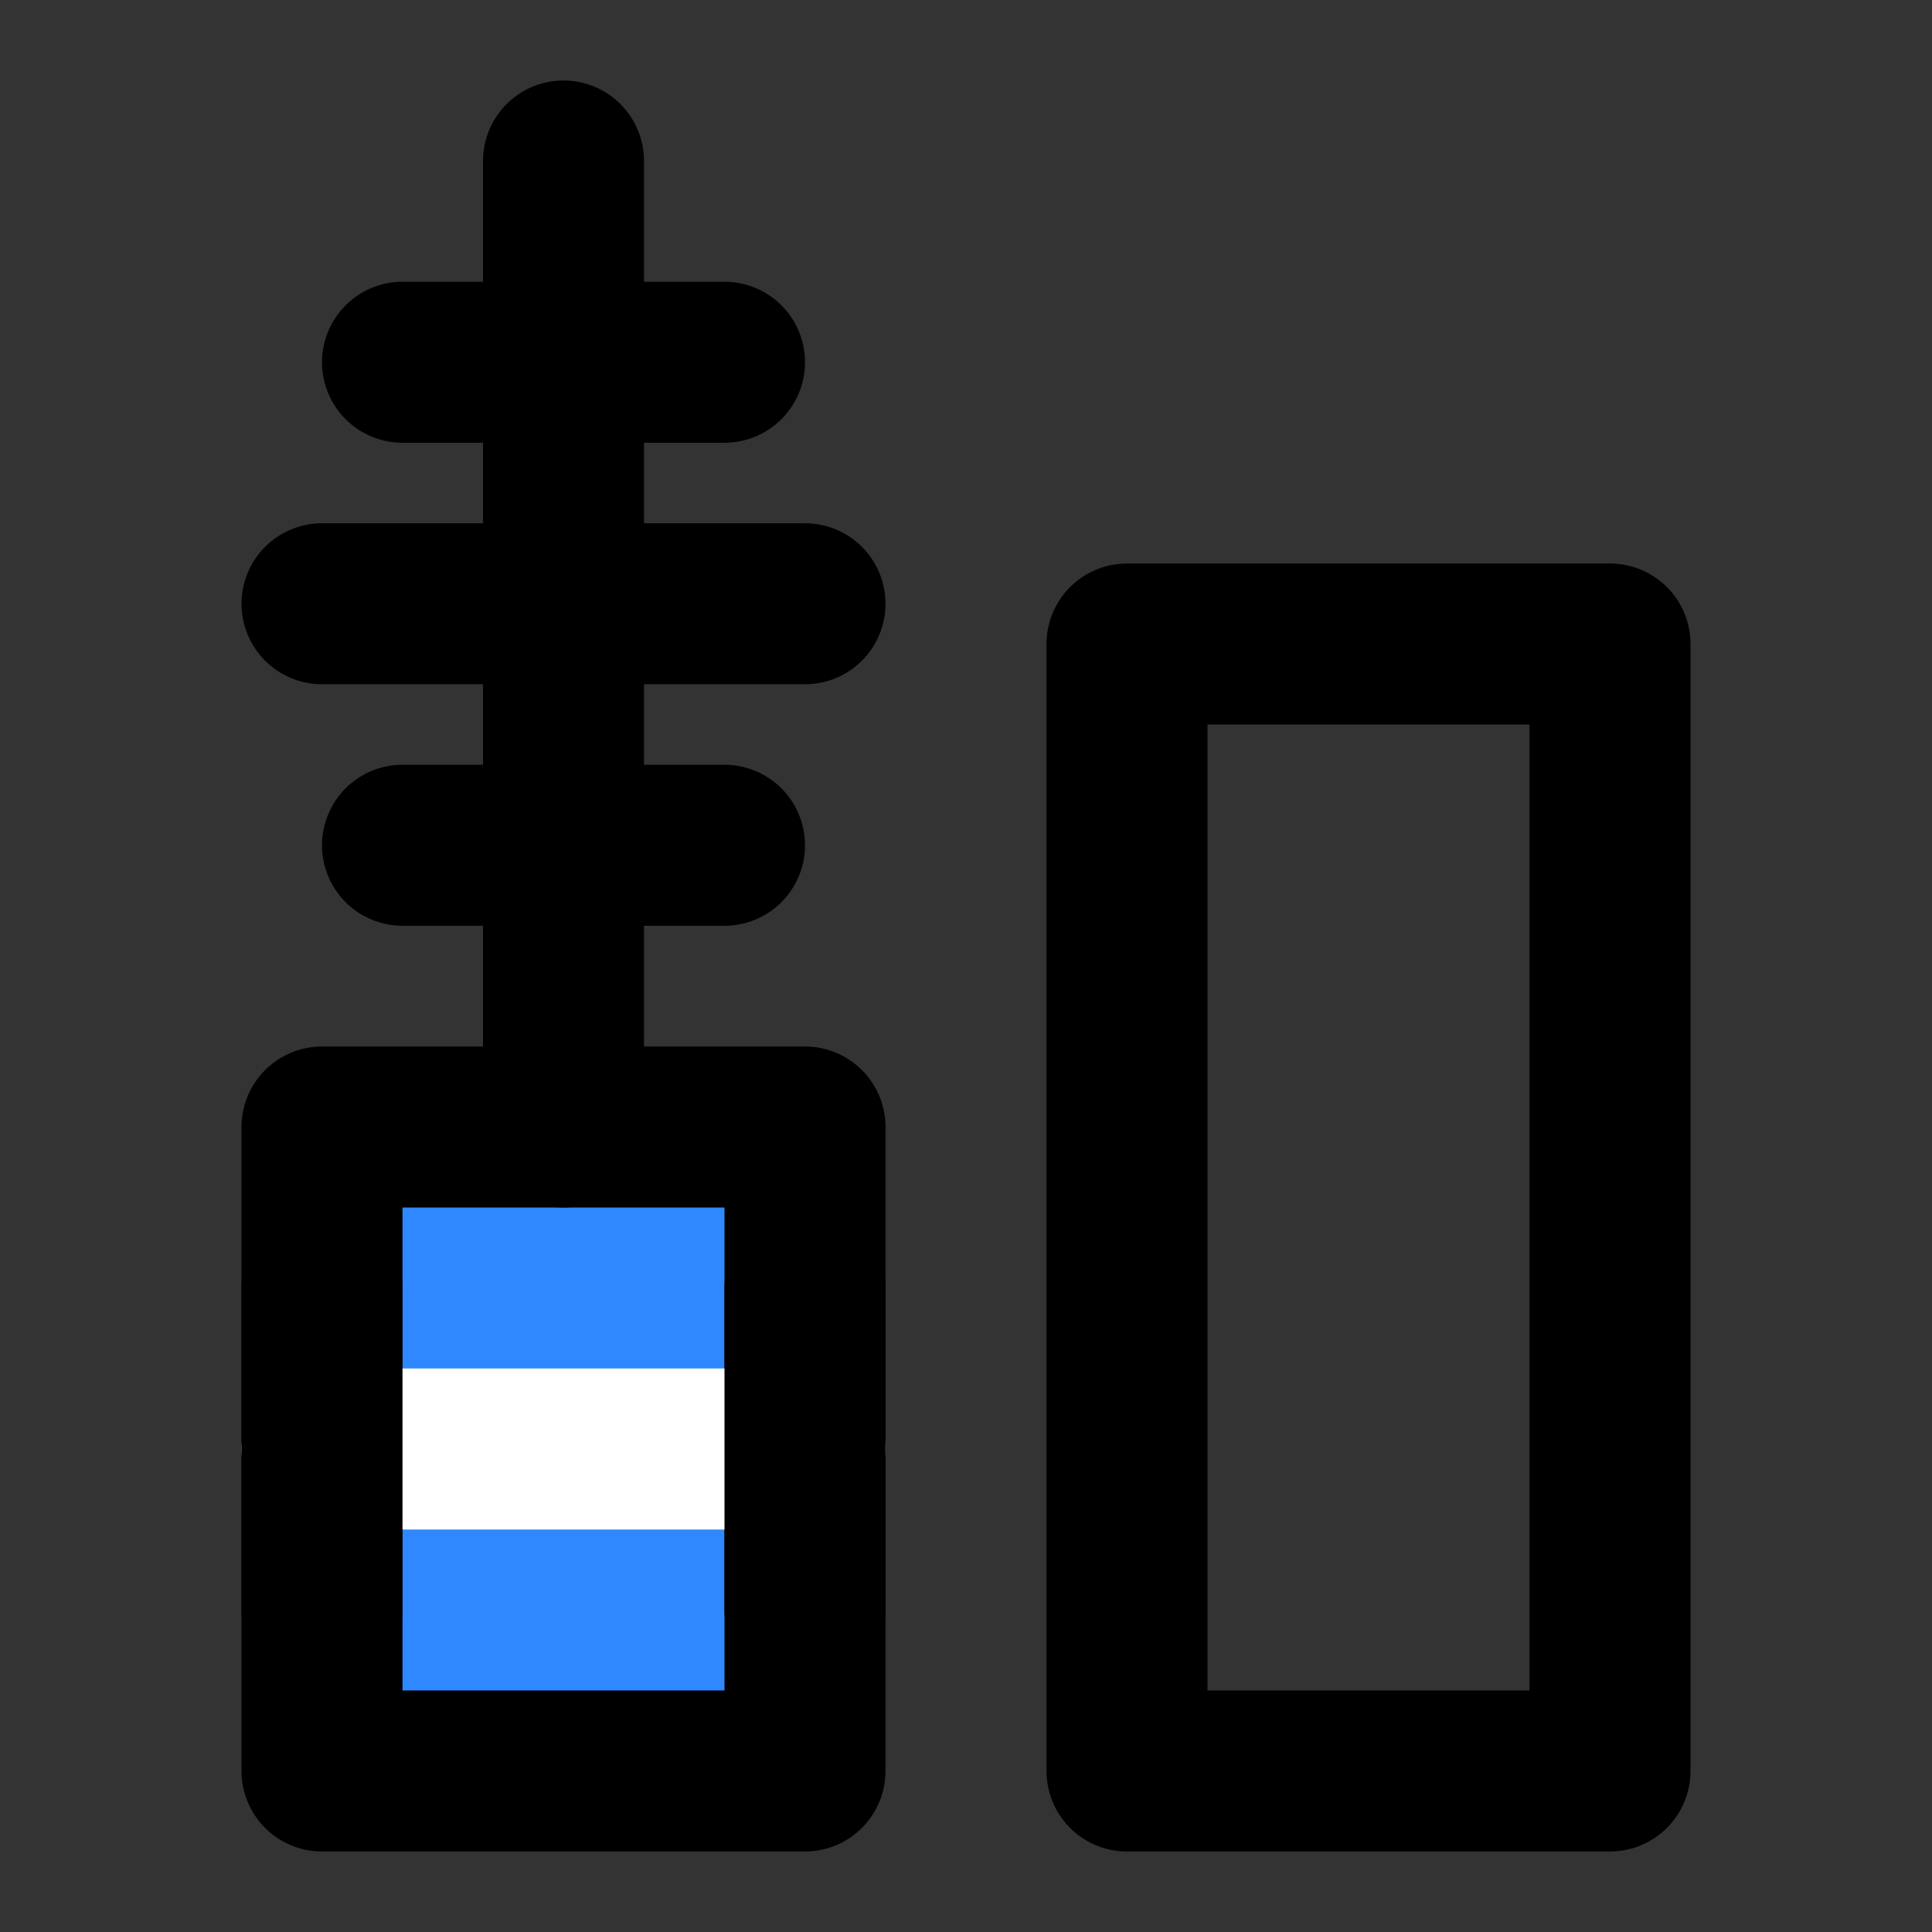
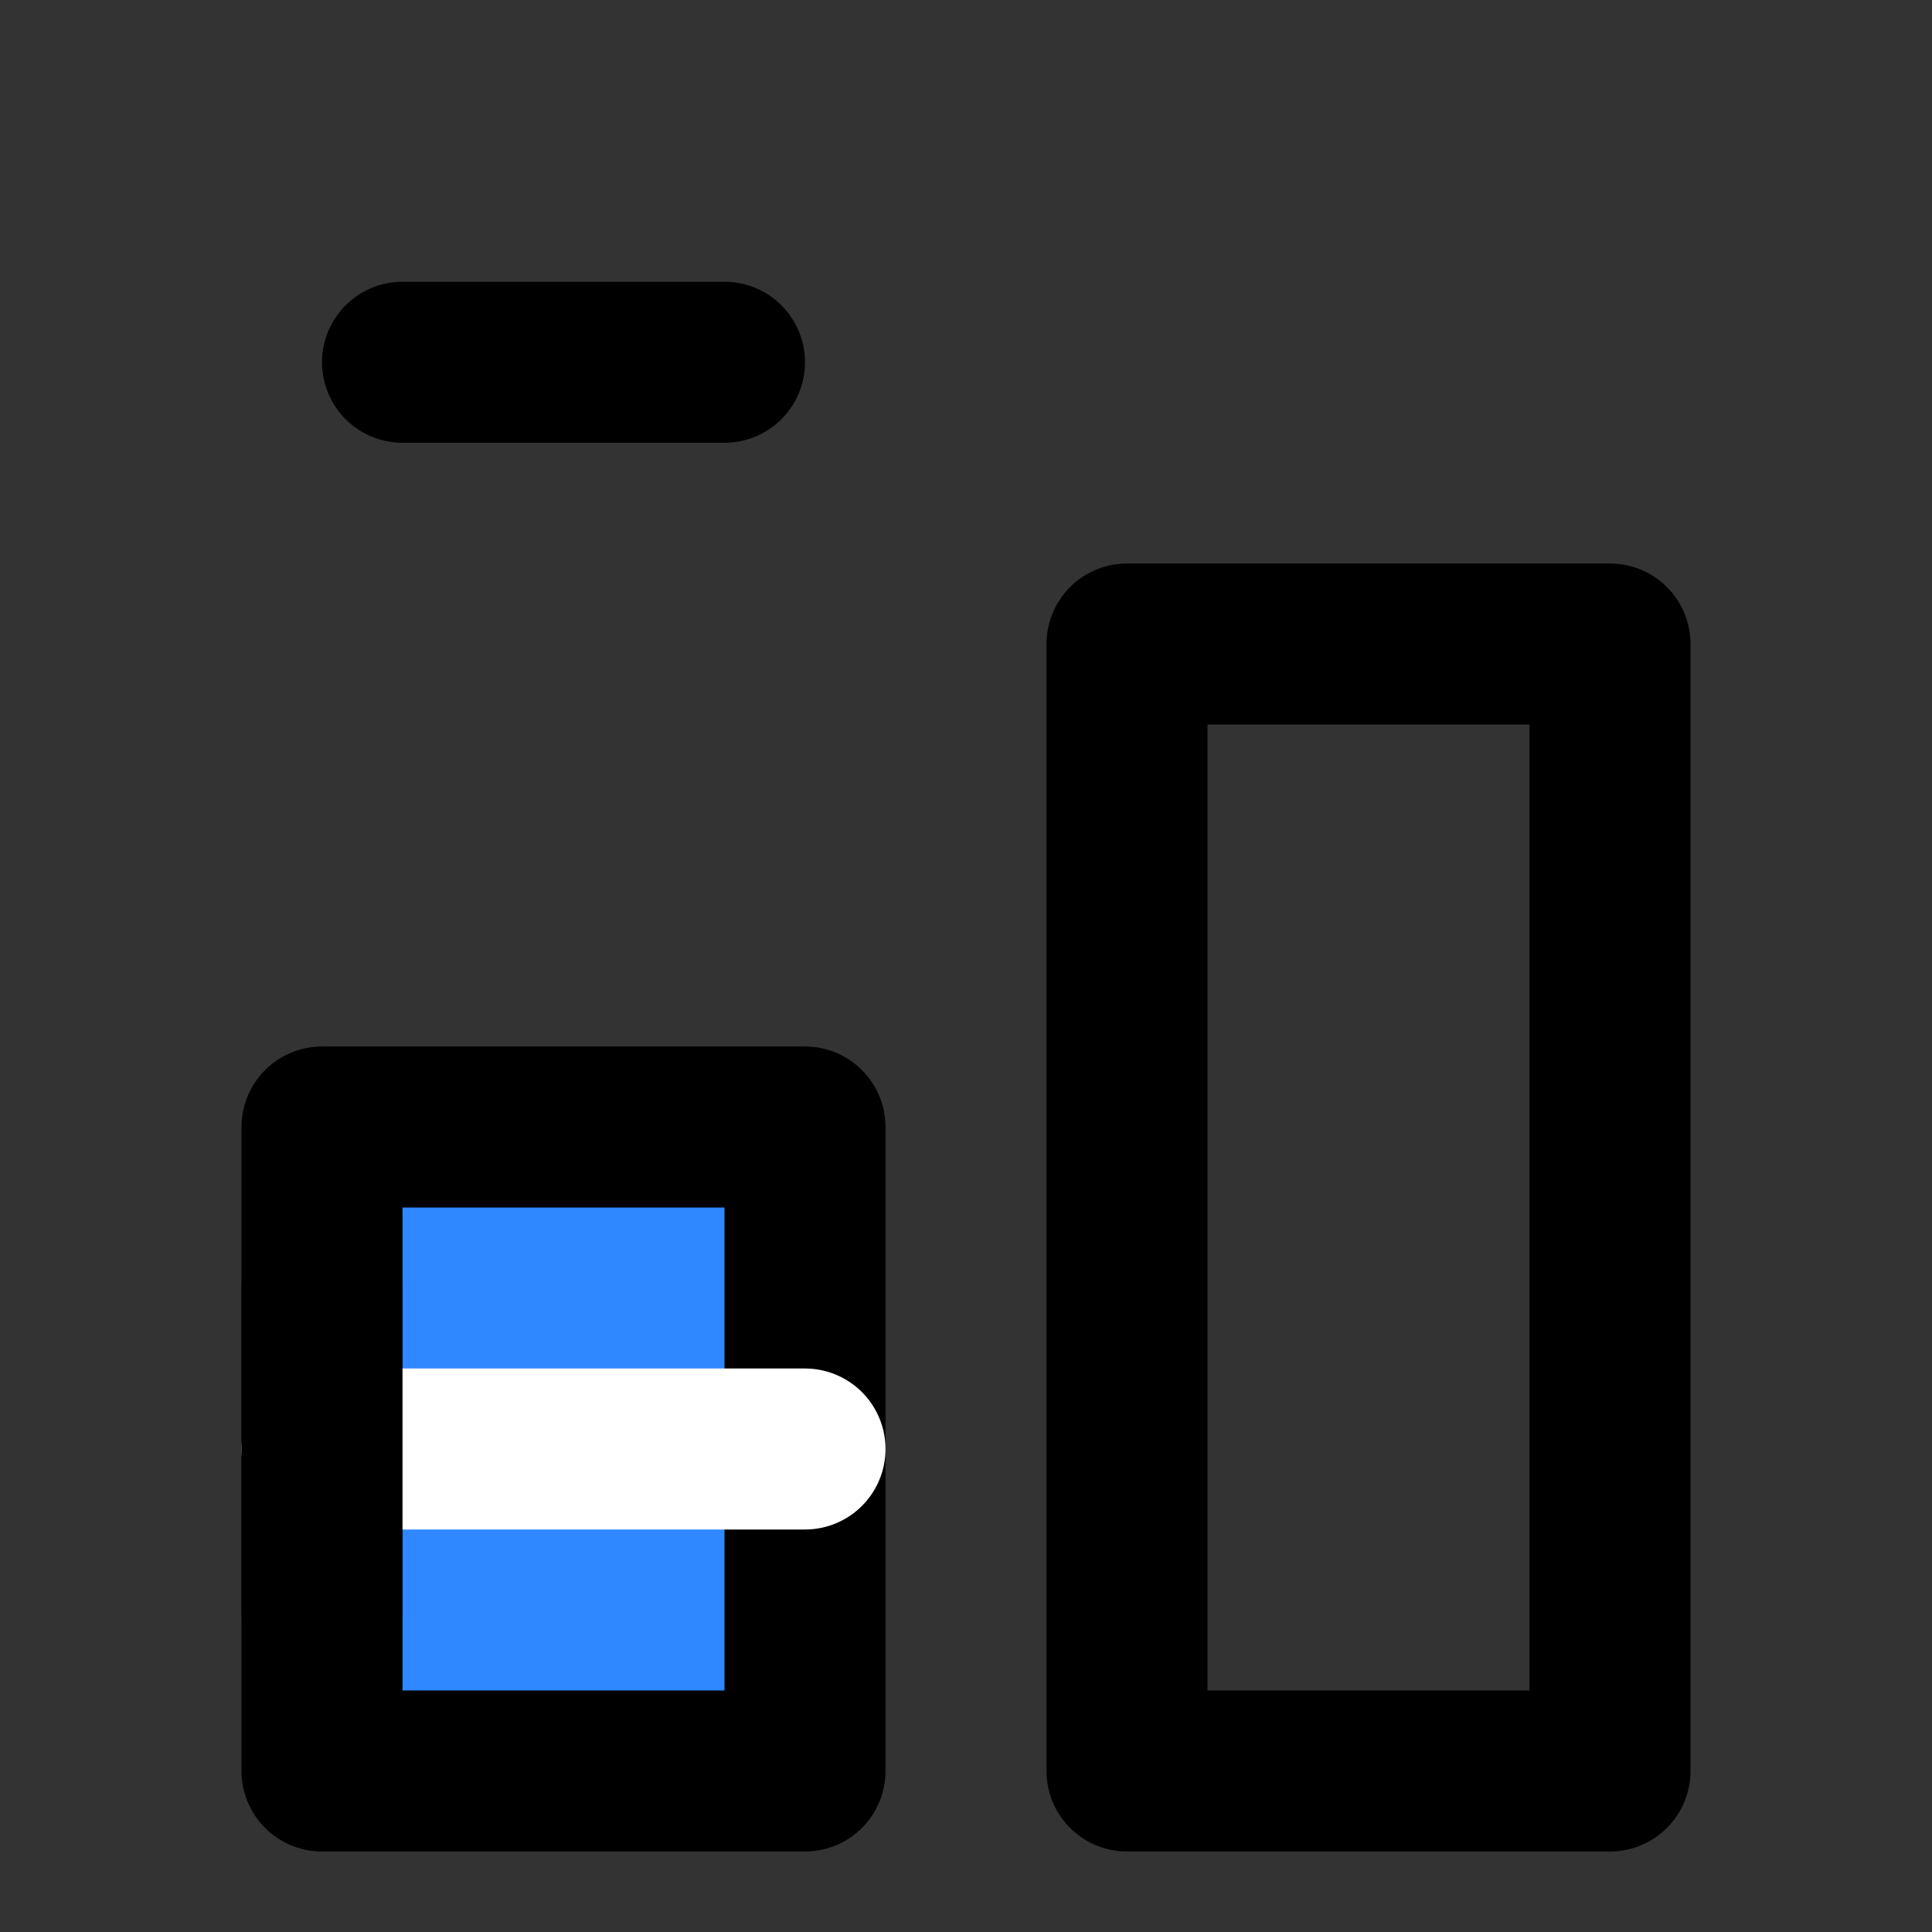
<svg xmlns="http://www.w3.org/2000/svg" width="800px" height="800px" viewBox="0 0 48 48" fill="none">
  <rect x="0" y="0" width="48" height="48" fill="#333333" stroke="none" />
  <rect x="28" y="16" width="12" height="28" stroke="#000000" stroke-width="4" stroke-linecap="round" stroke-linejoin="round" />
  <rect x="8" y="28" width="12" height="16" fill="#2F88FF" stroke="#000000" stroke-width="4" stroke-linecap="round" stroke-linejoin="round" />
-   <path d="M14 4V28" stroke="#000000" stroke-width="4" stroke-linecap="round" stroke-linejoin="round" />
  <path d="M20 36H8" stroke="white" stroke-width="4" stroke-linecap="round" />
-   <path d="M20 32V40" stroke="#000000" stroke-width="4" stroke-linecap="round" stroke-linejoin="round" />
  <path d="M8 32V40" stroke="#000000" stroke-width="4" stroke-linecap="round" stroke-linejoin="round" />
  <path d="M18 9H10" stroke="#000000" stroke-width="4" stroke-linecap="round" stroke-linejoin="round" />
-   <path d="M20 15L8 15" stroke="#000000" stroke-width="4" stroke-linecap="round" stroke-linejoin="round" />
-   <path d="M18 21H10" stroke="#000000" stroke-width="4" stroke-linecap="round" stroke-linejoin="round" />
</svg>